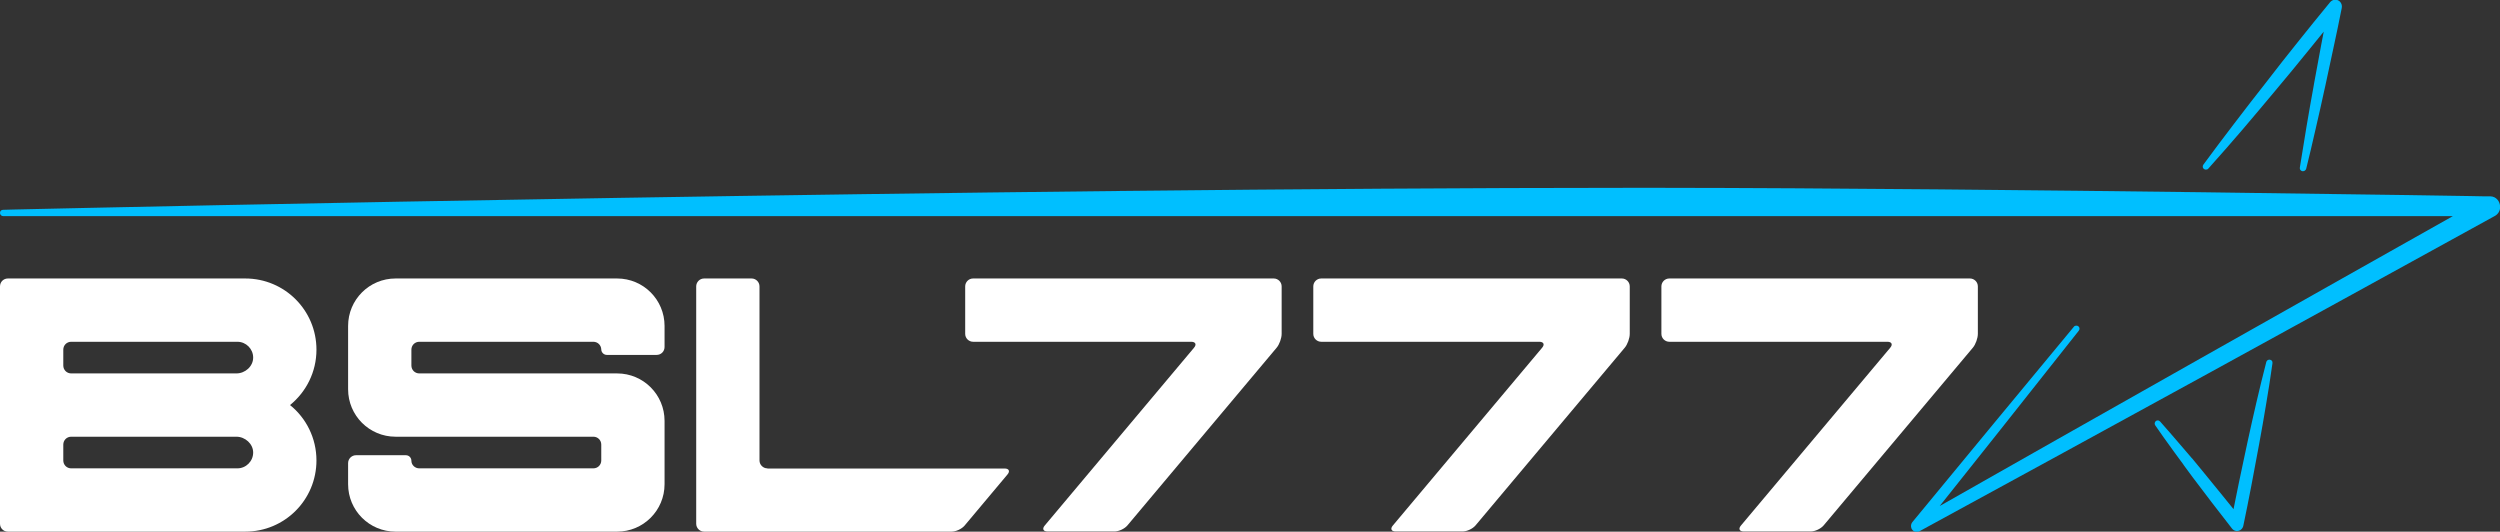
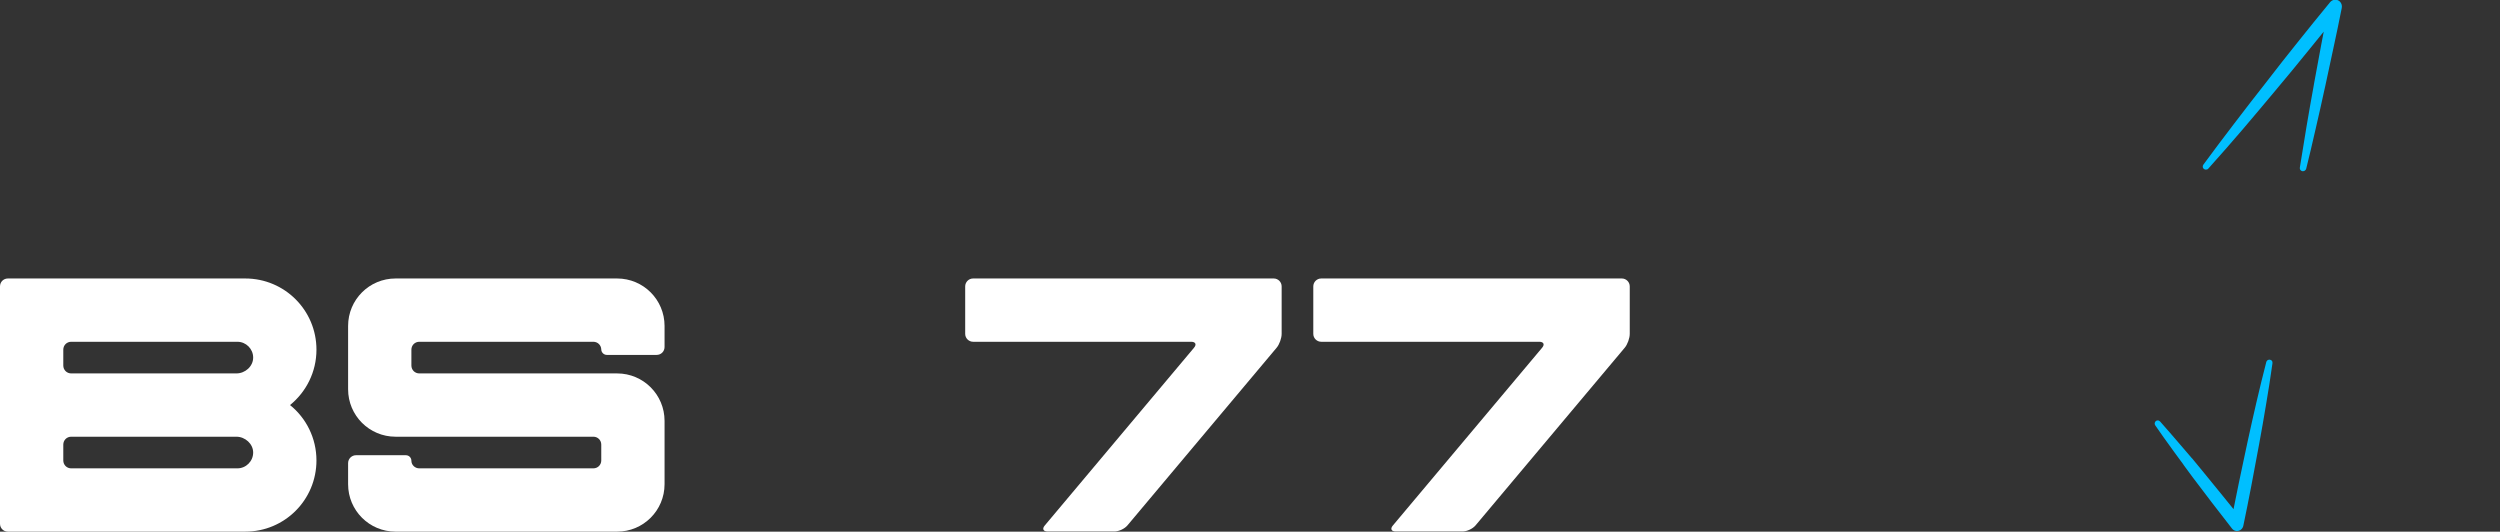
<svg xmlns="http://www.w3.org/2000/svg" version="1.1" id="Ebene_1" x="0px" y="0px" viewBox="0 0 1580 336" style="enable-background:new 0 0 1580 336;" xml:space="preserve">
  <rect x="0" y="0" width="1580" height="336" fill="#333333" stroke="none" />
  <style type="text/css">
	.st0{display:none;}
	.st1{fill:#FFFFFF;}
	.st2{display:inline;}
	.st3{fill:#0099E9;}
	.st4{display:none;fill:#FFFFFF;}
	.st5{fill:#00BFFF;}
</style>
  <g>
    <path class="st0" d="M-1653-1154.7c0,0-310.7-5.2-526.5-5.4c-435.8-0.4-1045.5,13.8-1045.5,13.8h1571.5L-1653-1154.7z" />
  </g>
  <circle class="st0" cx="150" cy="286" r="50" />
-   <circle class="st0" cx="150" cy="226" r="50" />
  <g>
    <path class="st1" d="M183.3,256c10.2-8.3,16.7-20.9,16.7-35c0-24.9-20.1-45-45-45H5c-2.8,0-5,2.2-5,5v150c0,2.8,2.2,5,5,5h150   c24.9,0,45-20.1,45-45C200,276.9,193.5,264.2,183.3,256z M150,296H45c-2.8,0-5-2.2-5-5v-10c0-2.8,2.2-5,5-5h104.4   c5.5,0,10.6,4.5,10.6,10S155.5,296,150,296z M149.4,236H45c-2.8,0-5-2.2-5-5v-10c0-2.8,2.2-5,5-5h105c5.5,0,10,4.5,10,10   S155,236,149.4,236z" />
  </g>
  <g>
    <path class="st1" d="M615,176c-2.8,0-5,2.3-5,5v30c0,2.8,2.3,5,5,5h137.8c2.8,0,3.6,1.7,1.8,3.8l-94.3,112.3   c-1.8,2.1-1,3.8,1.8,3.8h42.2c2.8,0,6.4-1.7,8.2-3.8l94.3-112.3c1.8-2.1,3.2-6.1,3.2-8.8v-30c0-2.8-2.3-5-5-5H615z" />
  </g>
  <g>
-     <path class="st1" d="M485,296c-2.8,0-5-2.3-5-5V181c0-2.8-2.3-5-5-5h-30c-2.8,0-5,2.3-5,5v150c0,2.8,2.3,5,5,5h156.4   c2.8,0,6.4-1.7,8.2-3.8l27.1-32.3c1.8-2.1,1-3.8-1.8-3.8H485V296z" />
-   </g>
+     </g>
  <g>
    <path class="st1" d="M835,176c-2.8,0-5,2.3-5,5v30c0,2.8,2.3,5,5,5h137.8c2.8,0,3.6,1.7,1.8,3.8l-94.3,112.3   c-1.8,2.1-1,3.8,1.8,3.8h42.2c2.8,0,6.4-1.7,8.2-3.8l94.3-112.3c1.8-2.1,3.2-6.1,3.2-8.8v-30c0-2.8-2.3-5-5-5H835z" />
  </g>
  <g>
    <g>
-       <path class="st1" d="M1055,176c-2.8,0-5,2.3-5,5v30c0,2.8,2.3,5,5,5h137.8c2.8,0,3.6,1.7,1.8,3.8l-94.3,112.3    c-1.8,2.1-1,3.8,1.8,3.8h42.2c2.8,0,6.4-1.7,8.2-3.8l94.3-112.3c1.8-2.1,3.2-6.1,3.2-8.8v-30c0-2.8-2.3-5-5-5H1055L1055,176z" />
-     </g>
+       </g>
  </g>
  <g>
    <path class="st1" d="M265,216h110c2.7,0,4.9,2.1,5,4.8l0,0c0,1.9,1.6,3.5,3.5,3.5H415c2.8,0,5-2.2,5-5V206c0-16.6-13.4-30-30-30   H250c-16.6,0-30,13.4-30,30v40c0,16.6,13.4,30,30,30h3.3H265h16.4H375c2.8,0,5,2.2,5,5v10c0,2.8-2.2,5-5,5H265c-2.7,0-5-2.1-5-4.8   l0,0c0-1.9-1.5-3.5-3.5-3.5H225c-2.7,0-5,2.2-5,5V306c0,16.6,13.4,30,30,30h140c16.6,0,30-13.4,30-30v-28.7V266   c0-16.6-13.4-30-30-30h-15h-26h-84c-2.8,0-5-2.2-5-5v-10C260,218.2,262.2,216,265,216z" />
  </g>
  <g class="st0">
    <g class="st2">
      <path d="M1391.7,208.5c-0.7,0-1.4-0.3-1.9-0.8l-22.4-22.4c-3.3-3.3-5.2-7.8-5.2-12.5s1.8-9.2,5.2-12.5c3.3-3.3,7.8-5.2,12.5-5.2    c4.4,0,8.5,1.6,11.8,4.5c3.2-2.9,7.4-4.5,11.8-4.5c4.7,0,9.2,1.8,12.5,5.2c6.9,6.9,6.9,18.1,0,25l-22.4,22.4    C1393.1,208.3,1392.4,208.5,1391.7,208.5L1391.7,208.5z M1379.9,161.4c-3.1,0-6,1.2-8.1,3.4c-2.2,2.2-3.4,5.1-3.4,8.1    c0,3.1,1.2,6,3.4,8.1l19.7,19.7c0.1,0.1,0.1,0.1,0.2,0.1s0.1,0,0.2-0.1l19.7-19.7c4.5-4.5,4.5-11.8,0-16.3    c-2.2-2.2-5.1-3.4-8.1-3.4c-3.1,0-6,1.2-8.1,3.4l-2.9,2.9c-0.2,0.2-0.4,0.3-0.7,0.3s-0.5-0.1-0.7-0.3l-2.9-2.9    C1385.9,162.6,1383,161.4,1379.9,161.4z" />
      <path class="st3" d="M1379.9,156.2c4.3,0,8.5,1.6,11.8,4.9c3.3-3.3,7.5-4.9,11.8-4.9s8.5,1.6,11.8,4.9c6.5,6.5,6.5,17.1,0,23.6    l-22.4,22.4c-0.3,0.3-0.7,0.5-1.2,0.5c-0.4,0-0.9-0.2-1.2-0.5l-22.4-22.4c-6.5-6.5-6.5-17.1,0-23.6l0,0    C1371.4,157.8,1375.6,156.2,1379.9,156.2 M1391.7,167l-2.9-2.9c-2.4-2.4-5.6-3.7-8.8-3.7c-3.2,0-6.4,1.2-8.8,3.7l0,0    c-2.4,2.4-3.7,5.5-3.7,8.8s1.3,6.5,3.7,8.8l19.7,19.7c0.2,0.2,0.6,0.4,0.9,0.4s0.6-0.1,0.9-0.4l19.8-19.7c4.9-4.9,4.9-12.8,0-17.7    c-2.4-2.4-5.6-3.7-8.8-3.7c-3.2,0-6.4,1.2-8.8,3.7L1391.7,167 M1379.9,154.2L1379.9,154.2c-5,0-9.7,1.9-13.2,5.5    c-3.5,3.5-5.5,8.2-5.5,13.2s1.9,9.7,5.5,13.2l22.4,22.4c0.7,0.7,1.6,1.1,2.6,1.1s1.9-0.4,2.6-1.1l22.4-22.4    c7.3-7.3,7.3-19.1,0-26.4c-3.5-3.5-8.2-5.5-13.2-5.5c-4.3,0-8.5,1.5-11.8,4.2C1388.4,155.7,1384.3,154.2,1379.9,154.2    L1379.9,154.2L1379.9,154.2z M1391.7,169c0.5,0,1-0.2,1.4-0.6l2.9-2.9c2-2,4.6-3.1,7.4-3.1s5.4,1.1,7.4,3.1    c4.1,4.1,4.1,10.8,0,14.9l-19.2,19.2l-19.2-19.2c-2-2-3.1-4.6-3.1-7.4s1.1-5.4,3.1-7.4s4.6-3.1,7.4-3.1s5.4,1.1,7.4,3.1l2.9,2.9    C1390.7,168.8,1391.2,169,1391.7,169L1391.7,169z" />
    </g>
  </g>
  <path class="st4" d="M150,276H45c-2.8,0-5,2.2-5,5v10c0,2.8,2.2,5,5,5h105c5.5,0,10-4.5,10-10S155.5,276,150,276z" />
  <g>
    <g>
      <path class="st5" d="M1434.4,227.3C1434.4,227.3,1434.3,227.3,1434.4,227.3c-0.2,0-0.4,0-0.5,0c-0.3,0.1-0.6,0.2-0.9,0.4    c-0.2,0.2-0.4,0.4-0.5,0.6c-0.1,0.2-0.1,0.3-0.2,0.5c-2.2,8.5-4.3,17.1-6.2,25.3l-2.9,12.7l-2.8,12.7l-2.7,12.7    c-0.9,4.3-1.8,8.6-2.7,12.8l-2.6,12.8l-0.8,4l-0.8-1l-6.4-7.9c-4.2-5.2-8.5-10.4-12.8-15.7c-2-2.5-4.1-5-6.1-7.4l-0.4-0.4    c-0.6-0.7-1.2-1.4-1.8-2.1c-1.6-1.9-3.2-3.8-4.8-5.6c-5.3-6.2-9.4-10.9-13.3-15.3c-0.4-0.4-0.9-0.7-1.5-0.7    c-0.4,0-0.9,0.1-1.2,0.4c-0.8,0.7-1,1.8-0.4,2.7c3.3,4.8,7,10,11.8,16.6c1.4,2,2.9,4,4.4,6c0.6,0.7,1.1,1.5,1.6,2.2l0.4,0.6    c1.8,2.5,3.7,5.1,5.6,7.6c4.3,5.7,8.2,10.9,12.3,16.2l6.2,8l6.2,8c0.6,0.8,1.4,1.3,2.3,1.5c0.3,0.1,0.6,0.1,0.9,0.1    c1.9,0,3.6-1.4,4-3.4l0,0l2.6-12.7l2.5-12.8c0.8-4.1,1.6-8.3,2.4-12.8l2.4-12.8l2.3-12.8l2.2-12.9c1.4-8.3,2.8-17,4-25.8    c0-0.1,0-0.2,0-0.4C1436.3,228.2,1435.5,227.4,1434.4,227.3z" />
      <path class="st5" d="M1392.9,106.8c0.4,0.3,0.8,0.4,1.3,0.4c0.6,0,1.1-0.2,1.5-0.7c7.3-8.1,14.6-16.5,21.4-24.4l10.5-12.4    l10.4-12.4l10.4-12.5c3.2-3.9,6.6-8,10.3-12.6l9.9-12.2l-1.7,8.9c-1.5,7.9-3,16-4.4,23.8l-0.3,1.8l-2.3,12.8l-2.2,12.8    c-1.7,10.3-3,18.3-4.2,25.8c-0.2,1.1,0.5,2.1,1.6,2.3c0.1,0,0.3,0,0.4,0c0.9,0,1.7-0.6,2-1.5c1.8-7.4,3.8-15.4,6-25.3l2.9-12.7    l2.8-12.7l0.3-1.3c1.7-7.9,3.5-16.1,5.2-24.2l2.7-12.7L1480,5c0.3-1.5-0.2-3.1-1.3-4.1c-0.8-0.7-1.8-1.1-2.8-1.1    c-1.2,0-2.4,0.6-3.2,1.5l-10.3,12.6l-10.2,12.7c-3.7,4.6-7,8.8-10.1,12.7l-10.1,13l-10,12.8l-9.9,12.9    c-6.4,8.4-13.1,17.2-19.6,26.1C1391.9,105,1392,106.2,1392.9,106.8z" />
-       <path class="st5" d="M1574.1,124.1L1574.1,124.1c-0.3,0-0.7,0-0.9,0h-2.6l-10.2-0.2c-8.9-0.1-21.9-0.3-38.2-0.6    c-29.6-0.4-76.3-1.1-130.4-1.8c-95.5-1.2-232.7-2.7-344.1-2.8c-5.4,0-11,0-16.5,0C623.9,118.8,71.2,131,9.5,132.4    c-3.5,0.1-6,0.1-7.6,0.2c-1.1,0-2,0.9-1.9,2c0,1.1,0.9,2,2,2h388.7h1159.5l-69.6,39.2l-90.4,51l-90.4,51.1l-73.9,41.9l38.1-47.9    l49.8-62.9c0.7-0.9,0.6-2.1-0.3-2.8c-0.4-0.3-0.8-0.4-1.3-0.4c-0.6,0-1.1,0.2-1.5,0.7l-51.1,61.7l-51,61.8    c-0.9,1.1-1.1,2.7-0.5,4.1c0.6,1.3,1.9,2.1,3.2,2.1c0.6,0,1.2-0.1,1.7-0.4l91.1-49.7l91-49.8l90.9-49.9l90.9-50    c1.9-1.1,3.2-3.2,3.2-5.5C1580.1,127.1,1577.4,124.2,1574.1,124.1z" />
    </g>
-     <path class="st0" d="M1572,126.1c0,0-310.7-5.2-526.5-5.4C609.8,120.4,0,134.6,0,134.6h1571.5L1572,126.1z" />
  </g>
  <div id="divScriptsUsed" style="display: none" />
  <script id="globalVarsDetection" src="moz-extension://1e00ee94-3ea1-417e-9d64-de7a82da4f90/js/wrs_env.js" />
</svg>